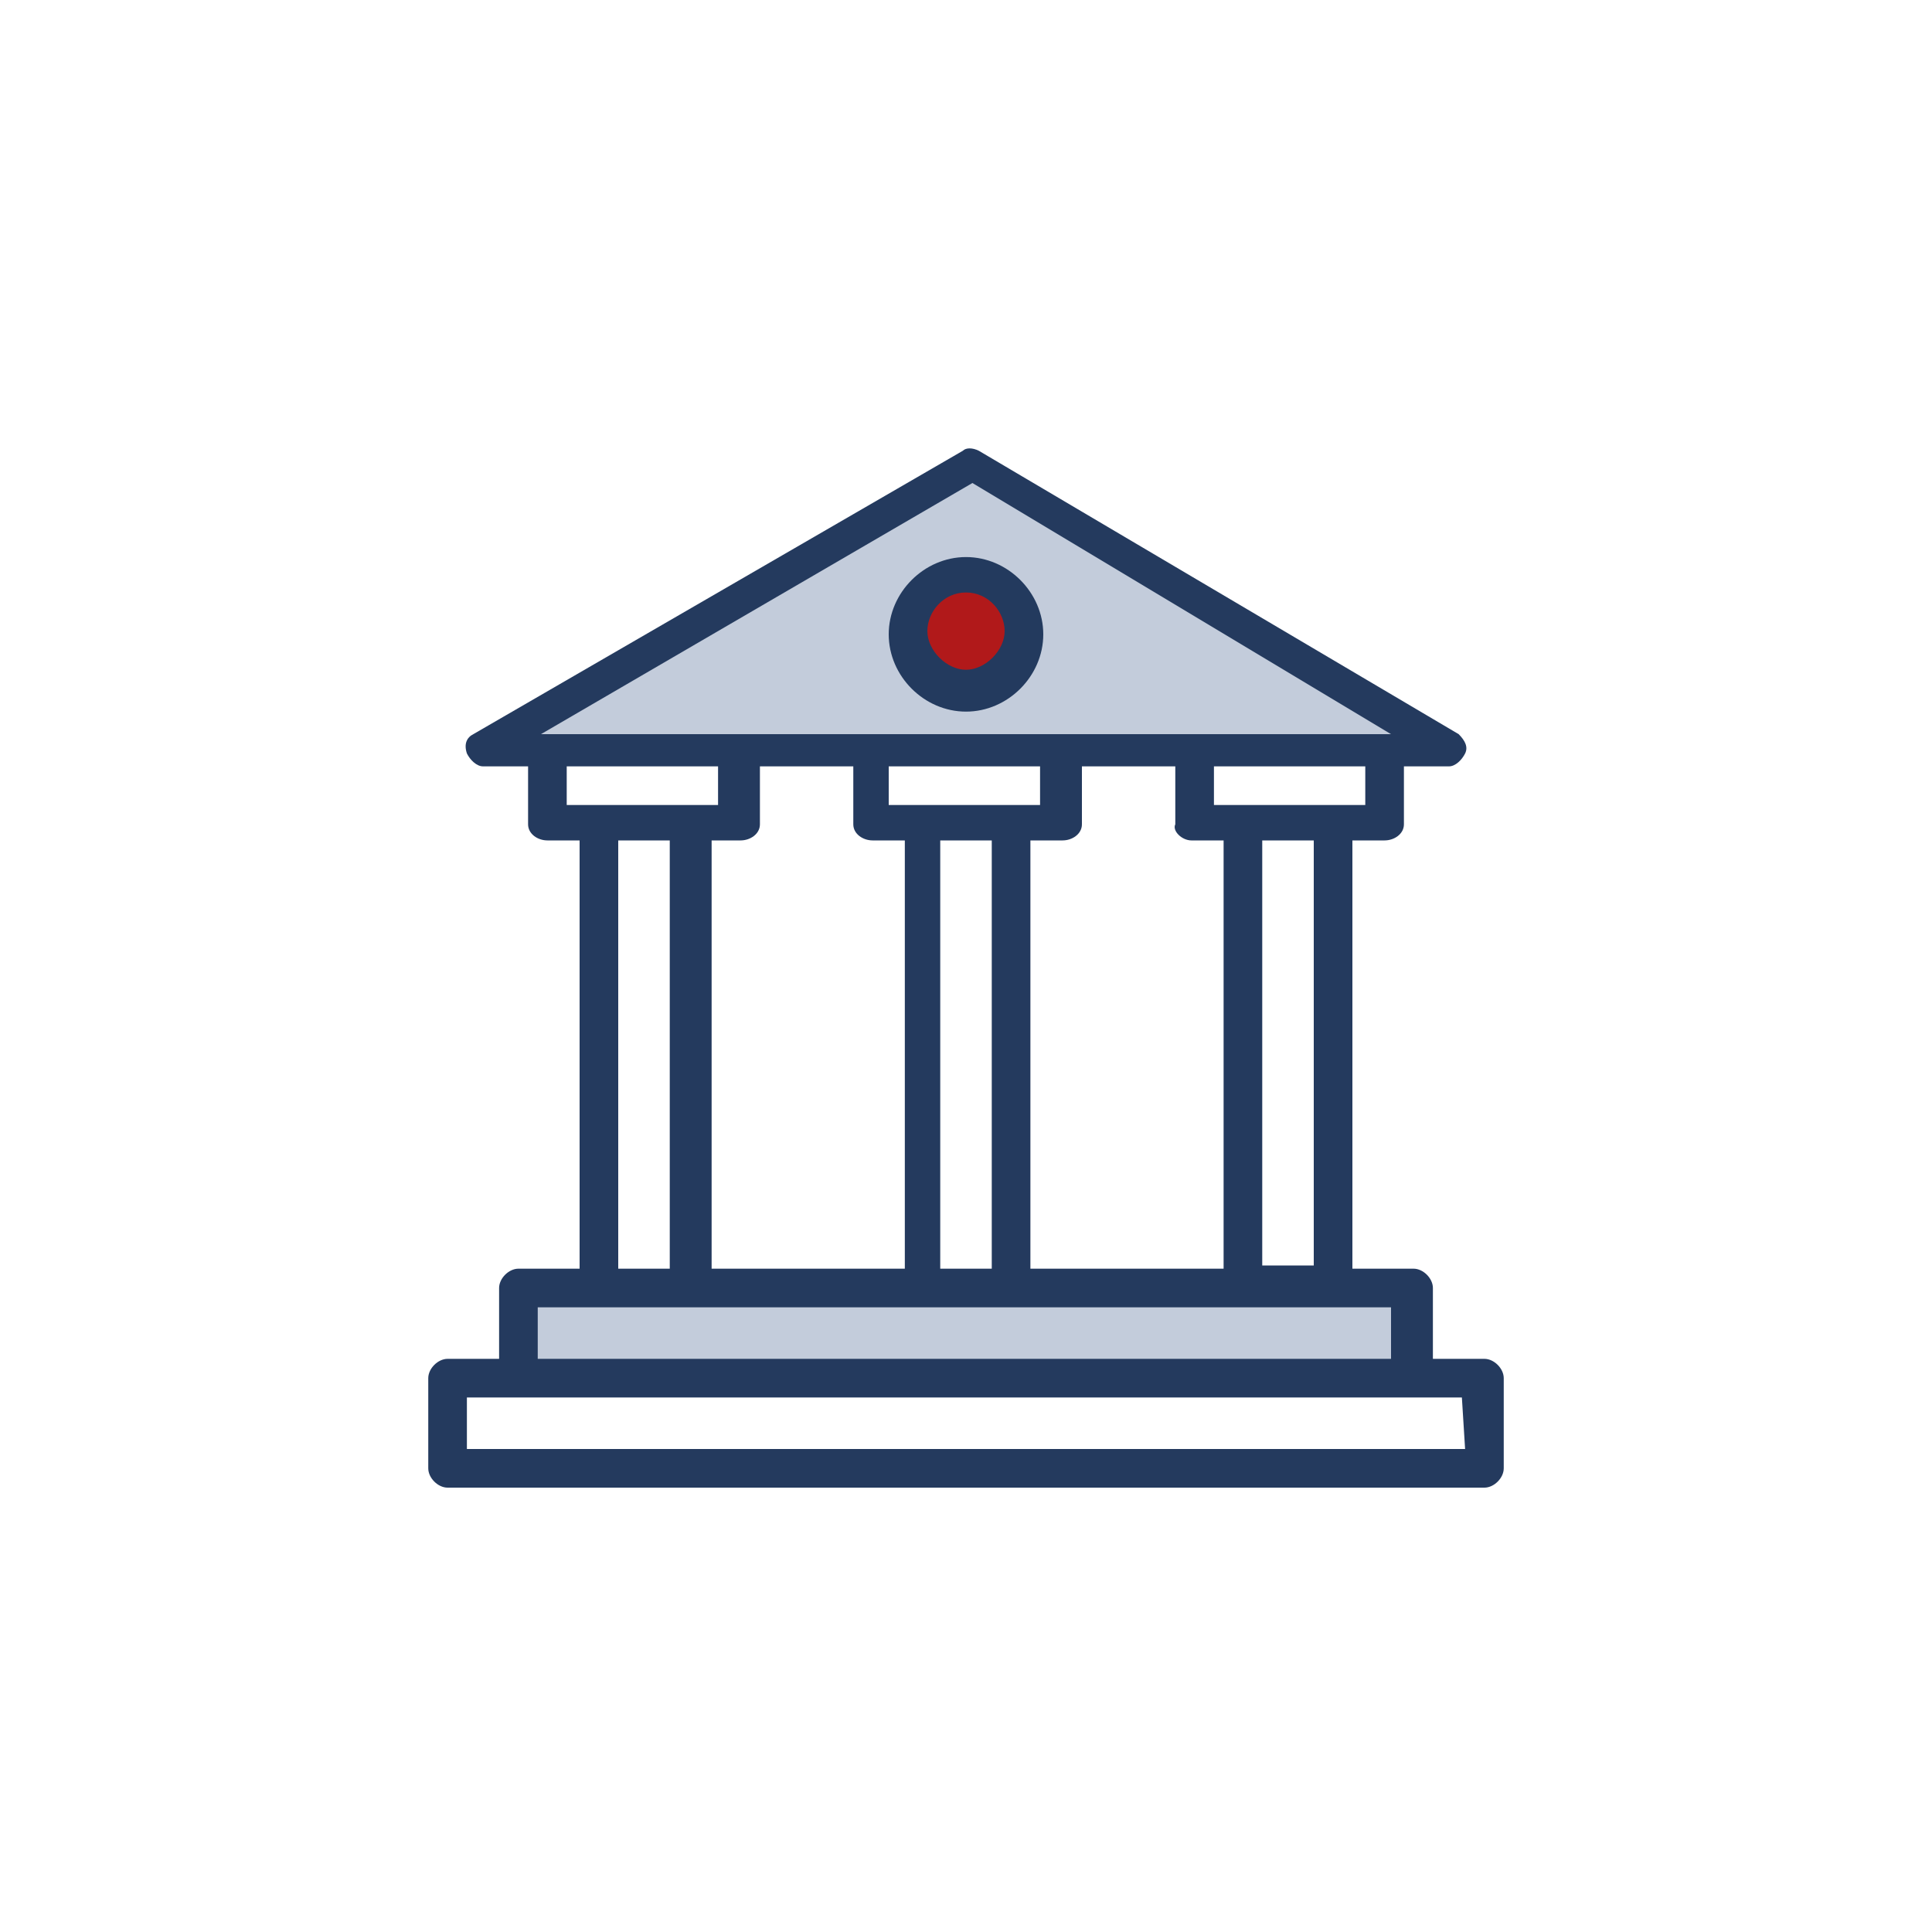
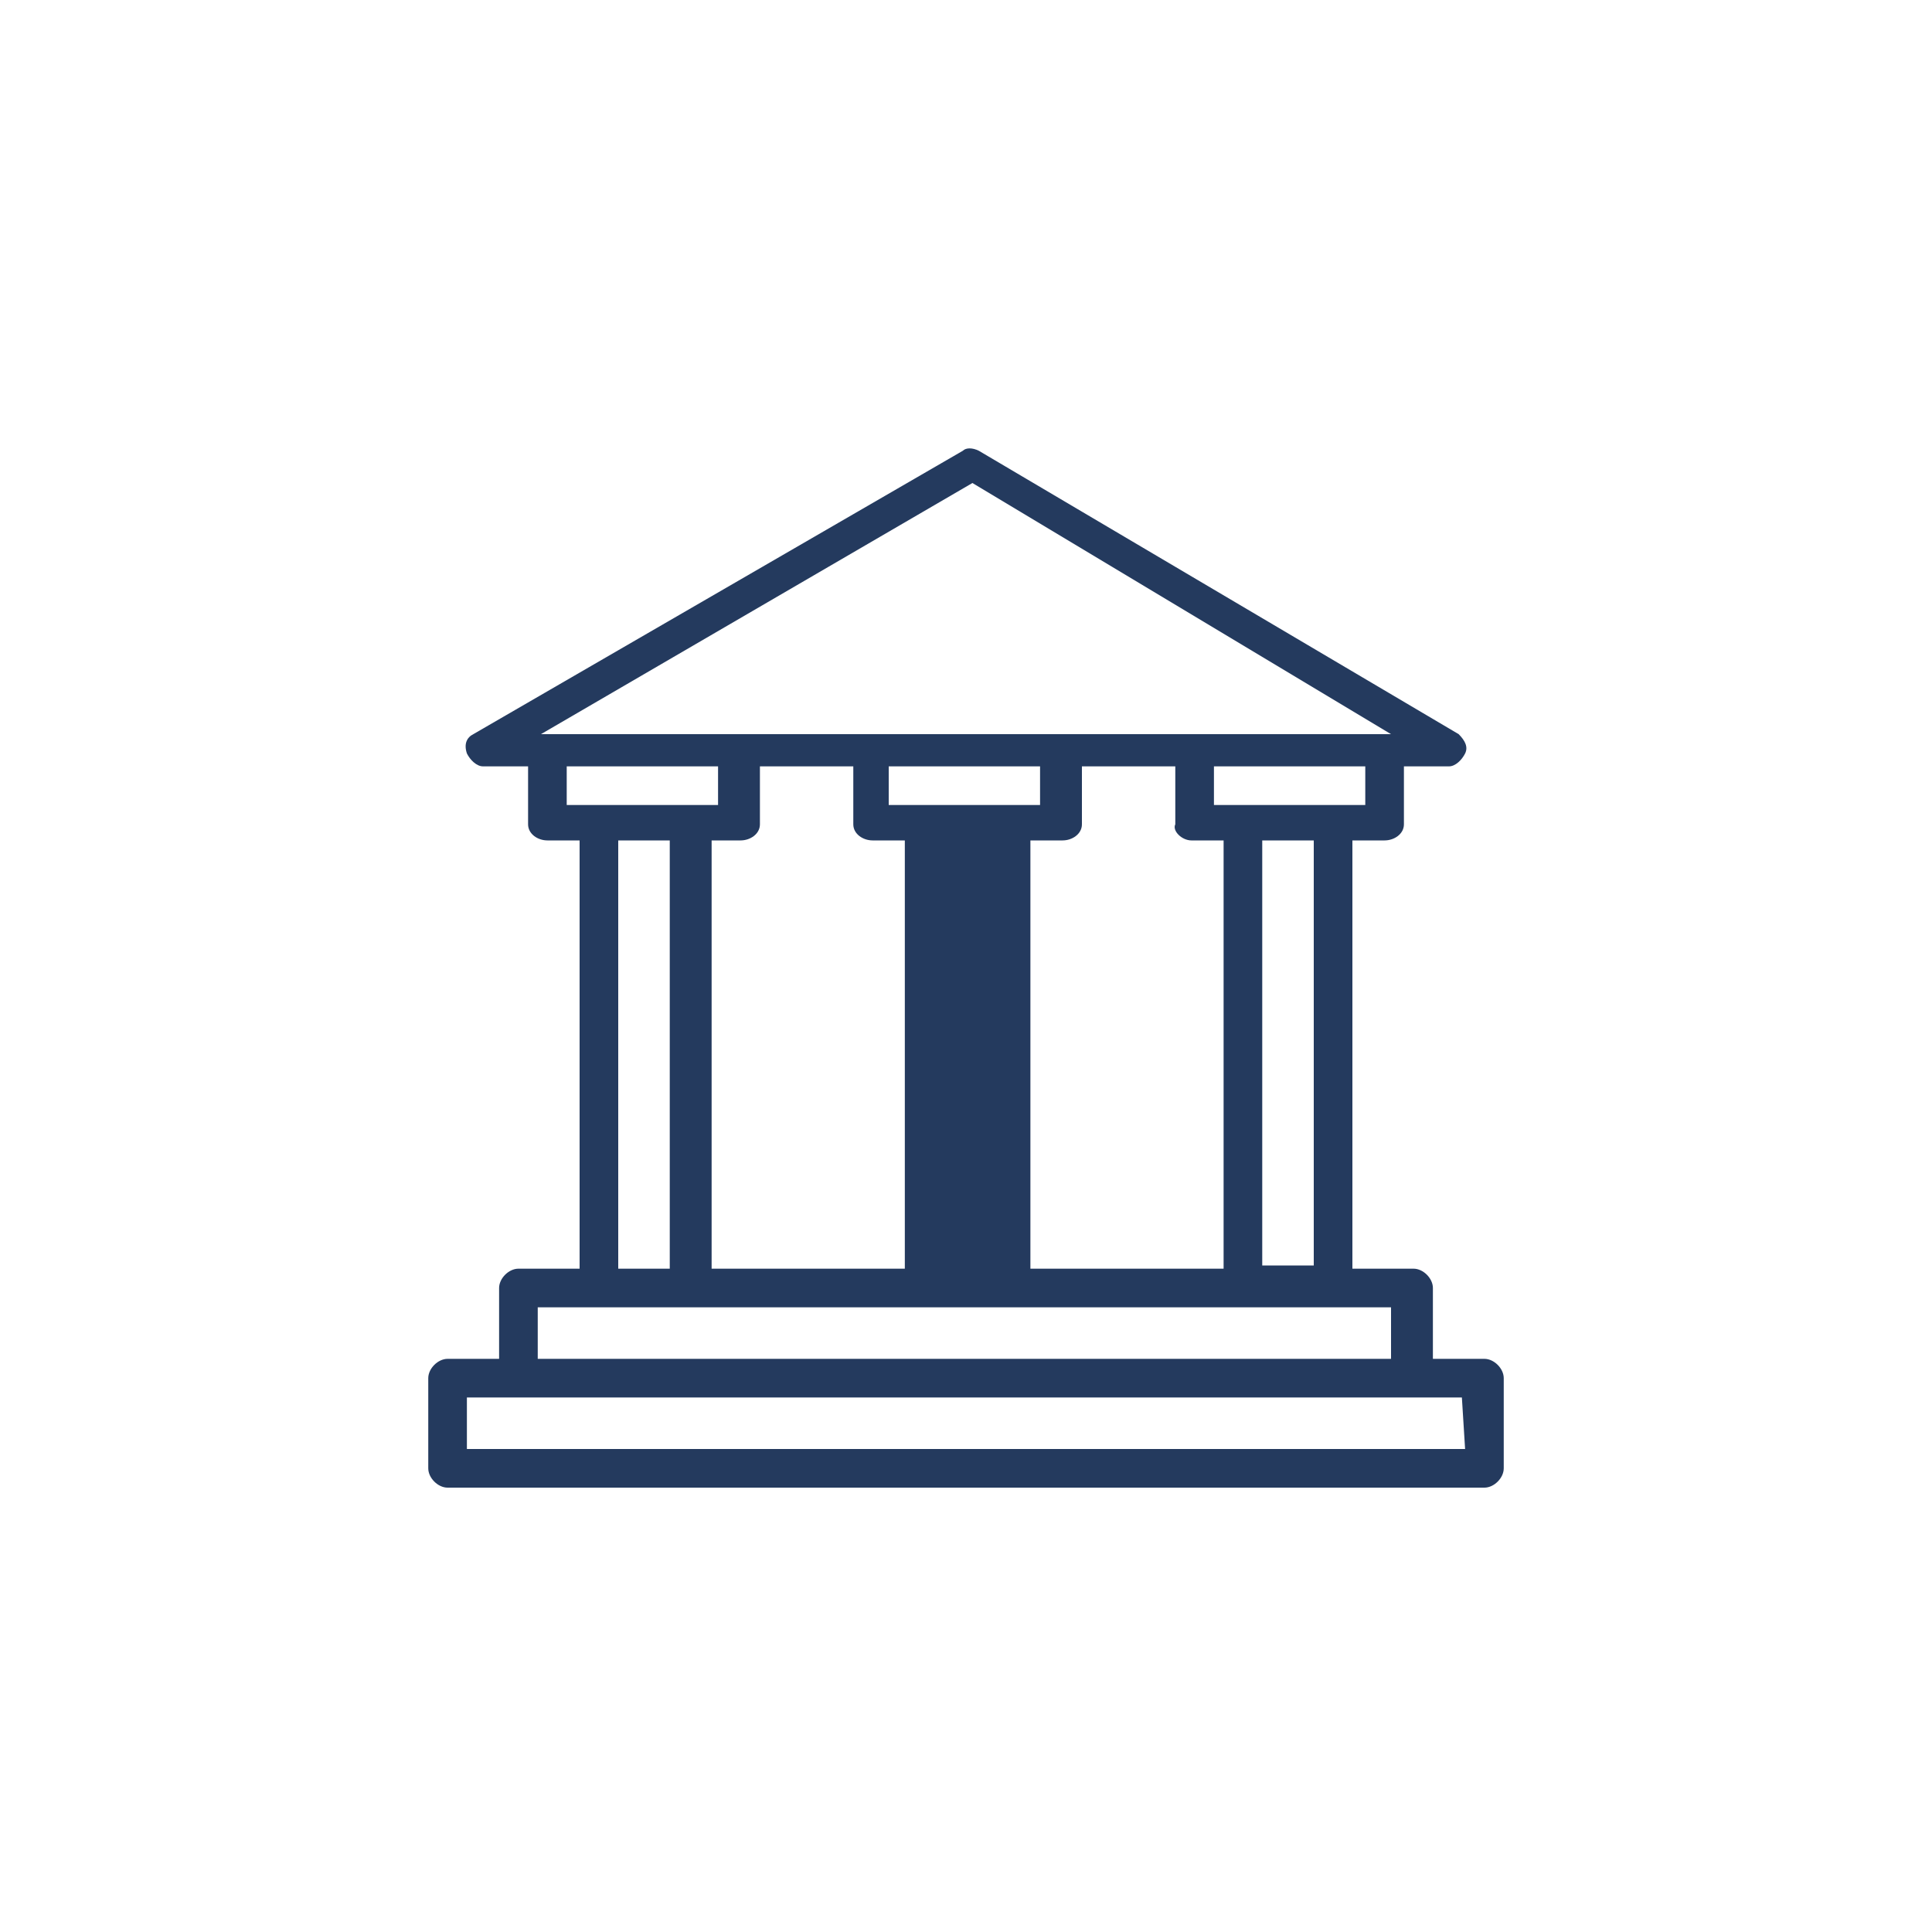
<svg xmlns="http://www.w3.org/2000/svg" version="1.1" id="Layer_1" x="0px" y="0px" viewBox="0 0 60 60" style="enable-background:new 0 0 60 60;" xml:space="preserve">
  <style type="text/css">
	.st0{fill:#C3CCDB;}
	.st1{fill:#243A5E;}
	.st2{fill:#B1191A;}
	.st3{fill:#233A5E;}
</style>
-   <rect x="16.1" y="40" class="st0" width="27.7" height="2.8" />
-   <polygon class="st0" points="30.2,14.4 15,23.3 45,23.3 " />
-   <path class="st1" d="M46.1,42.2h-1.6V40c0-0.3-0.3-0.6-0.6-0.6H42V26.1h1c0.3,0,0.6-0.2,0.6-0.5v-1.8H45c0.2,0,0.4-0.2,0.5-0.4  c0.1-0.2,0-0.4-0.2-0.6L30.4,14c-0.2-0.1-0.4-0.1-0.5,0l-15.2,8.8c-0.2,0.1-0.3,0.3-0.2,0.6c0.1,0.2,0.3,0.4,0.5,0.4h1.4v1.8  c0,0.3,0.3,0.5,0.6,0.5h1v13.3h-1.9c-0.3,0-0.6,0.3-0.6,0.6v2.2h-1.6c-0.3,0-0.6,0.3-0.6,0.6v2.8c0,0.3,0.3,0.6,0.6,0.6h32.2  c0.3,0,0.6-0.3,0.6-0.6v-2.8C46.7,42.5,46.4,42.2,46.1,42.2z M40.8,39.3h-1.6V26.1h1.6V39.3z M42.4,25h-4.7v-1.2h4.7V25z M37,26.1h1  v13.3h-6V26.1h1c0.3,0,0.6-0.2,0.6-0.5v-1.8h2.9v1.8C36.4,25.8,36.7,26.1,37,26.1z M27.6,23.8h4.7V25h-4.7  C27.6,25,27.6,23.8,27.6,23.8z M29.2,26.1h1.6v13.3h-1.6V26.1z M30.2,15l13,7.8H43h-6h-4h-6h-4h-6h-0.2L30.2,15z M17.6,23.8h4.7V25  h-4.7C17.6,25,17.6,23.8,17.6,23.8z M20.8,26.1v13.3h-1.6V26.1H20.8z M22,26.1h1c0.3,0,0.6-0.2,0.6-0.5v-1.8h2.9v1.8  c0,0.3,0.3,0.5,0.6,0.5h1v13.3h-6V26.1H22z M16.7,40.6h26.5v1.6H16.7V40.6z M45.5,45h-31v-1.6h1.6h27.7h1.6L45.5,45L45.5,45z" />
-   <circle class="st2" cx="30" cy="19.7" r="1.8" />
-   <path class="st3" d="M30,22.1c-1.3,0-2.4-1.1-2.4-2.4s1.1-2.4,2.4-2.4s2.4,1.1,2.4,2.4S31.3,22.1,30,22.1z M30,18.4  c-0.7,0-1.2,0.6-1.2,1.2s0.6,1.2,1.2,1.2s1.2-0.6,1.2-1.2S30.7,18.4,30,18.4z" />
+   <path class="st1" d="M46.1,42.2h-1.6V40c0-0.3-0.3-0.6-0.6-0.6H42V26.1h1c0.3,0,0.6-0.2,0.6-0.5v-1.8H45c0.2,0,0.4-0.2,0.5-0.4  c0.1-0.2,0-0.4-0.2-0.6L30.4,14c-0.2-0.1-0.4-0.1-0.5,0l-15.2,8.8c-0.2,0.1-0.3,0.3-0.2,0.6c0.1,0.2,0.3,0.4,0.5,0.4h1.4v1.8  c0,0.3,0.3,0.5,0.6,0.5h1v13.3h-1.9c-0.3,0-0.6,0.3-0.6,0.6v2.2h-1.6c-0.3,0-0.6,0.3-0.6,0.6v2.8c0,0.3,0.3,0.6,0.6,0.6h32.2  c0.3,0,0.6-0.3,0.6-0.6v-2.8C46.7,42.5,46.4,42.2,46.1,42.2z M40.8,39.3h-1.6V26.1h1.6V39.3z M42.4,25h-4.7v-1.2h4.7V25z M37,26.1h1  v13.3h-6V26.1h1c0.3,0,0.6-0.2,0.6-0.5v-1.8h2.9v1.8C36.4,25.8,36.7,26.1,37,26.1z M27.6,23.8h4.7V25h-4.7  C27.6,25,27.6,23.8,27.6,23.8z M29.2,26.1h1.6h-1.6V26.1z M30.2,15l13,7.8H43h-6h-4h-6h-4h-6h-0.2L30.2,15z M17.6,23.8h4.7V25  h-4.7C17.6,25,17.6,23.8,17.6,23.8z M20.8,26.1v13.3h-1.6V26.1H20.8z M22,26.1h1c0.3,0,0.6-0.2,0.6-0.5v-1.8h2.9v1.8  c0,0.3,0.3,0.5,0.6,0.5h1v13.3h-6V26.1H22z M16.7,40.6h26.5v1.6H16.7V40.6z M45.5,45h-31v-1.6h1.6h27.7h1.6L45.5,45L45.5,45z" />
</svg>